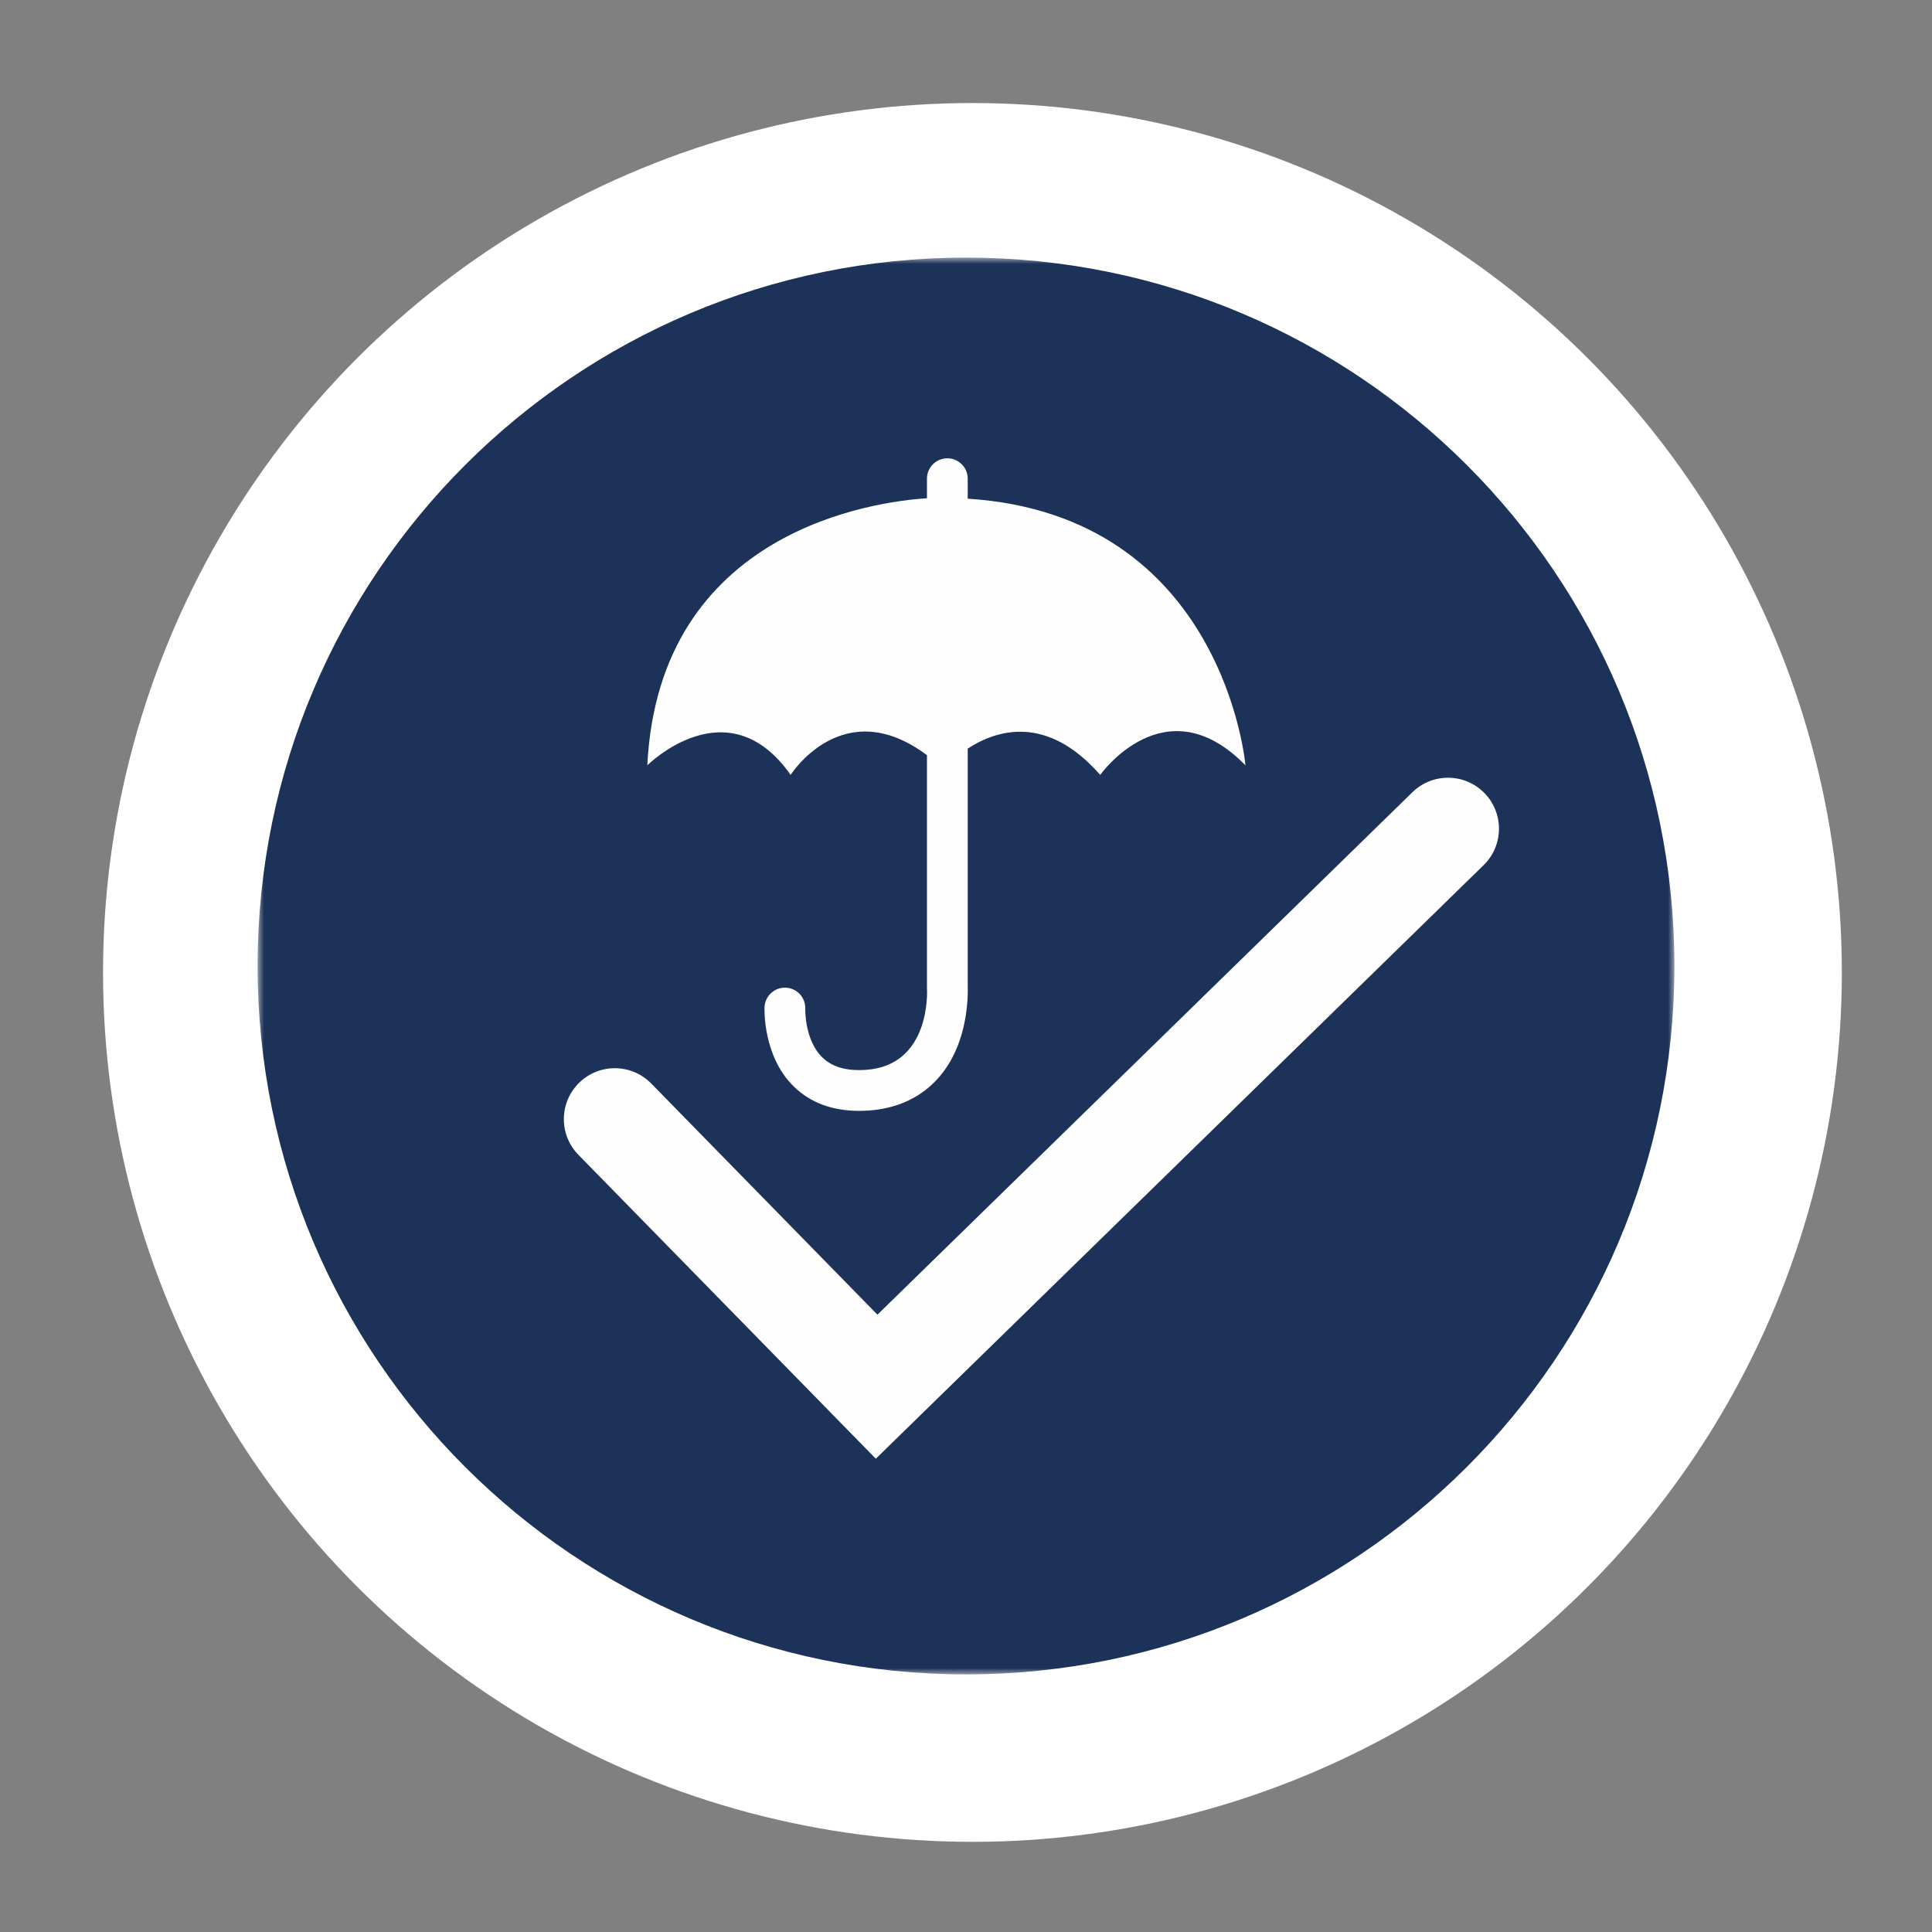
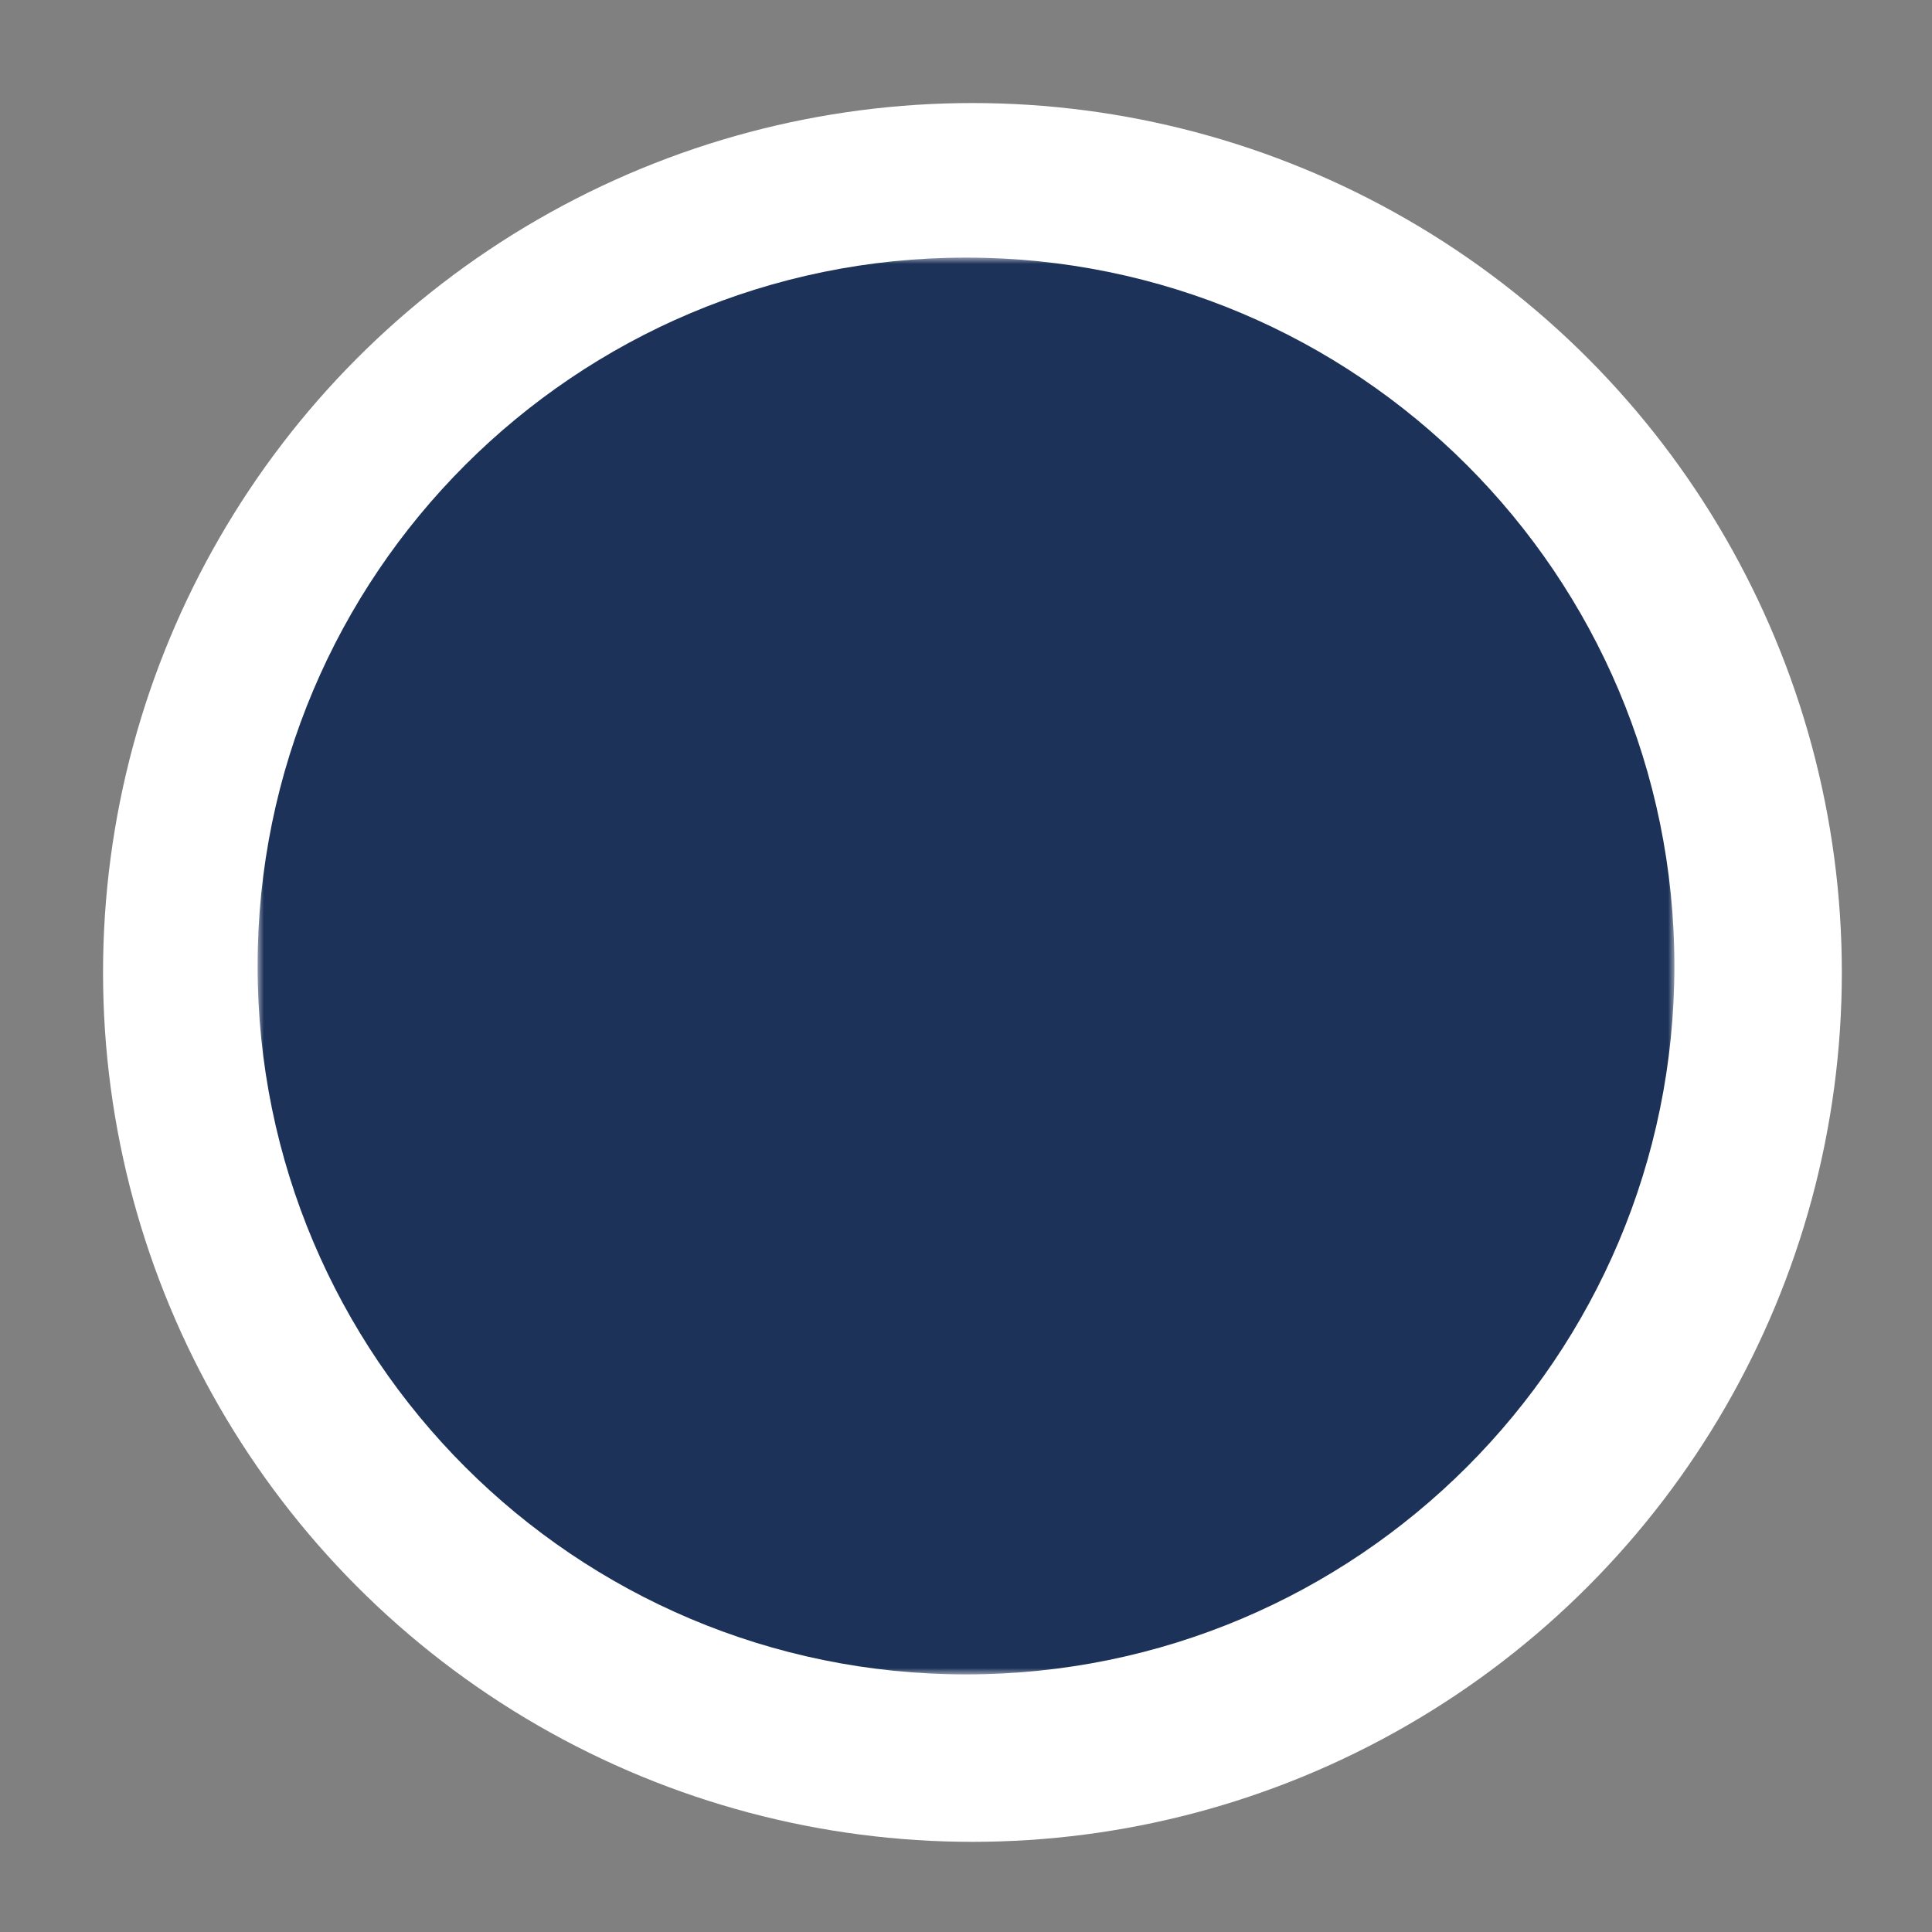
<svg xmlns="http://www.w3.org/2000/svg" xmlns:xlink="http://www.w3.org/1999/xlink" width="150px" height="150px" viewBox="0 0 150 150" version="1.1">
  <rect x="0" y="0" width="150" height="150" fill="#808080" stroke="none" />
  <title>af-cheaper-cover-icon</title>
  <desc>Created with Sketch.</desc>
  <defs>
    <polygon id="path-1" points="0 0 110 0 110 110 0 110" />
  </defs>
  <g id="Landing-Armed-Forces" stroke="none" stroke-width="1" fill="none" fill-rule="evenodd">
    <g id="af-cheaper-cover-icon">
      <circle id="Oval" fill="#FFFFFF" cx="75.5" cy="75.5" r="67.5" />
      <g id="Page-1" transform="translate(20, 20)">
        <g id="Group-3">
          <mask id="mask-2" fill="white">
            <use xlink:href="#path-1" />
          </mask>
          <g id="Clip-2" />
          <path d="M110,55 C110,85.375 85.375,110 55,110 C24.625,110 0,85.375 0,55 C0,24.625 24.625,-8.46153846e-05 55,-8.46153846e-05 C85.375,-8.46153846e-05 110,24.625 110,55" id="Fill-1" fill="#1D3259" mask="url(#mask-2)" />
        </g>
-         <path d="M47.998,93.255 L24.907,69.659 C23.378,68.097 23.406,65.592 24.967,64.064 C26.529,62.536 29.035,62.563 30.563,64.125 L48.124,82.071 L89.658,41.51 C91.223,39.982 93.728,40.013 95.254,41.576 C96.78,43.138 96.751,45.644 95.188,47.17 L47.998,93.255 Z" id="Fill-4" fill="#FEFEFE" />
-         <path d="M55.133,18.717 L55.133,17.166 C55.133,16.291 54.425,15.582 53.551,15.582 C52.677,15.582 51.969,16.291 51.969,17.166 L51.969,18.683 C47.991,18.942 31.173,21.113 30.257,39.42 C30.257,39.42 36.489,33.189 41.385,40.162 C41.385,40.162 45.447,33.746 51.969,38.633 L51.969,56.631 L51.971,56.724 C51.985,56.969 52.266,62.727 47.215,63.064 C45.723,63.163 44.624,62.849 43.855,62.105 C42.466,60.761 42.52,58.381 42.521,58.325 C42.555,57.455 41.879,56.72 41.009,56.682 C40.136,56.645 39.397,57.321 39.359,58.195 C39.352,58.349 39.221,62.003 41.631,64.357 C42.917,65.613 44.618,66.247 46.7,66.247 C46.936,66.247 47.179,66.238 47.425,66.222 C50.775,65.999 53.259,64.152 54.423,61.021 C55.188,58.96 55.149,56.963 55.133,56.595 L55.133,38.123 C57.349,36.676 61.257,35.419 65.42,40.162 C65.42,40.162 70.465,33.04 76.696,39.42 C76.696,39.42 75.039,19.995 55.133,18.717" id="Fill-6" fill="#FEFEFE" />
      </g>
    </g>
  </g>
</svg>